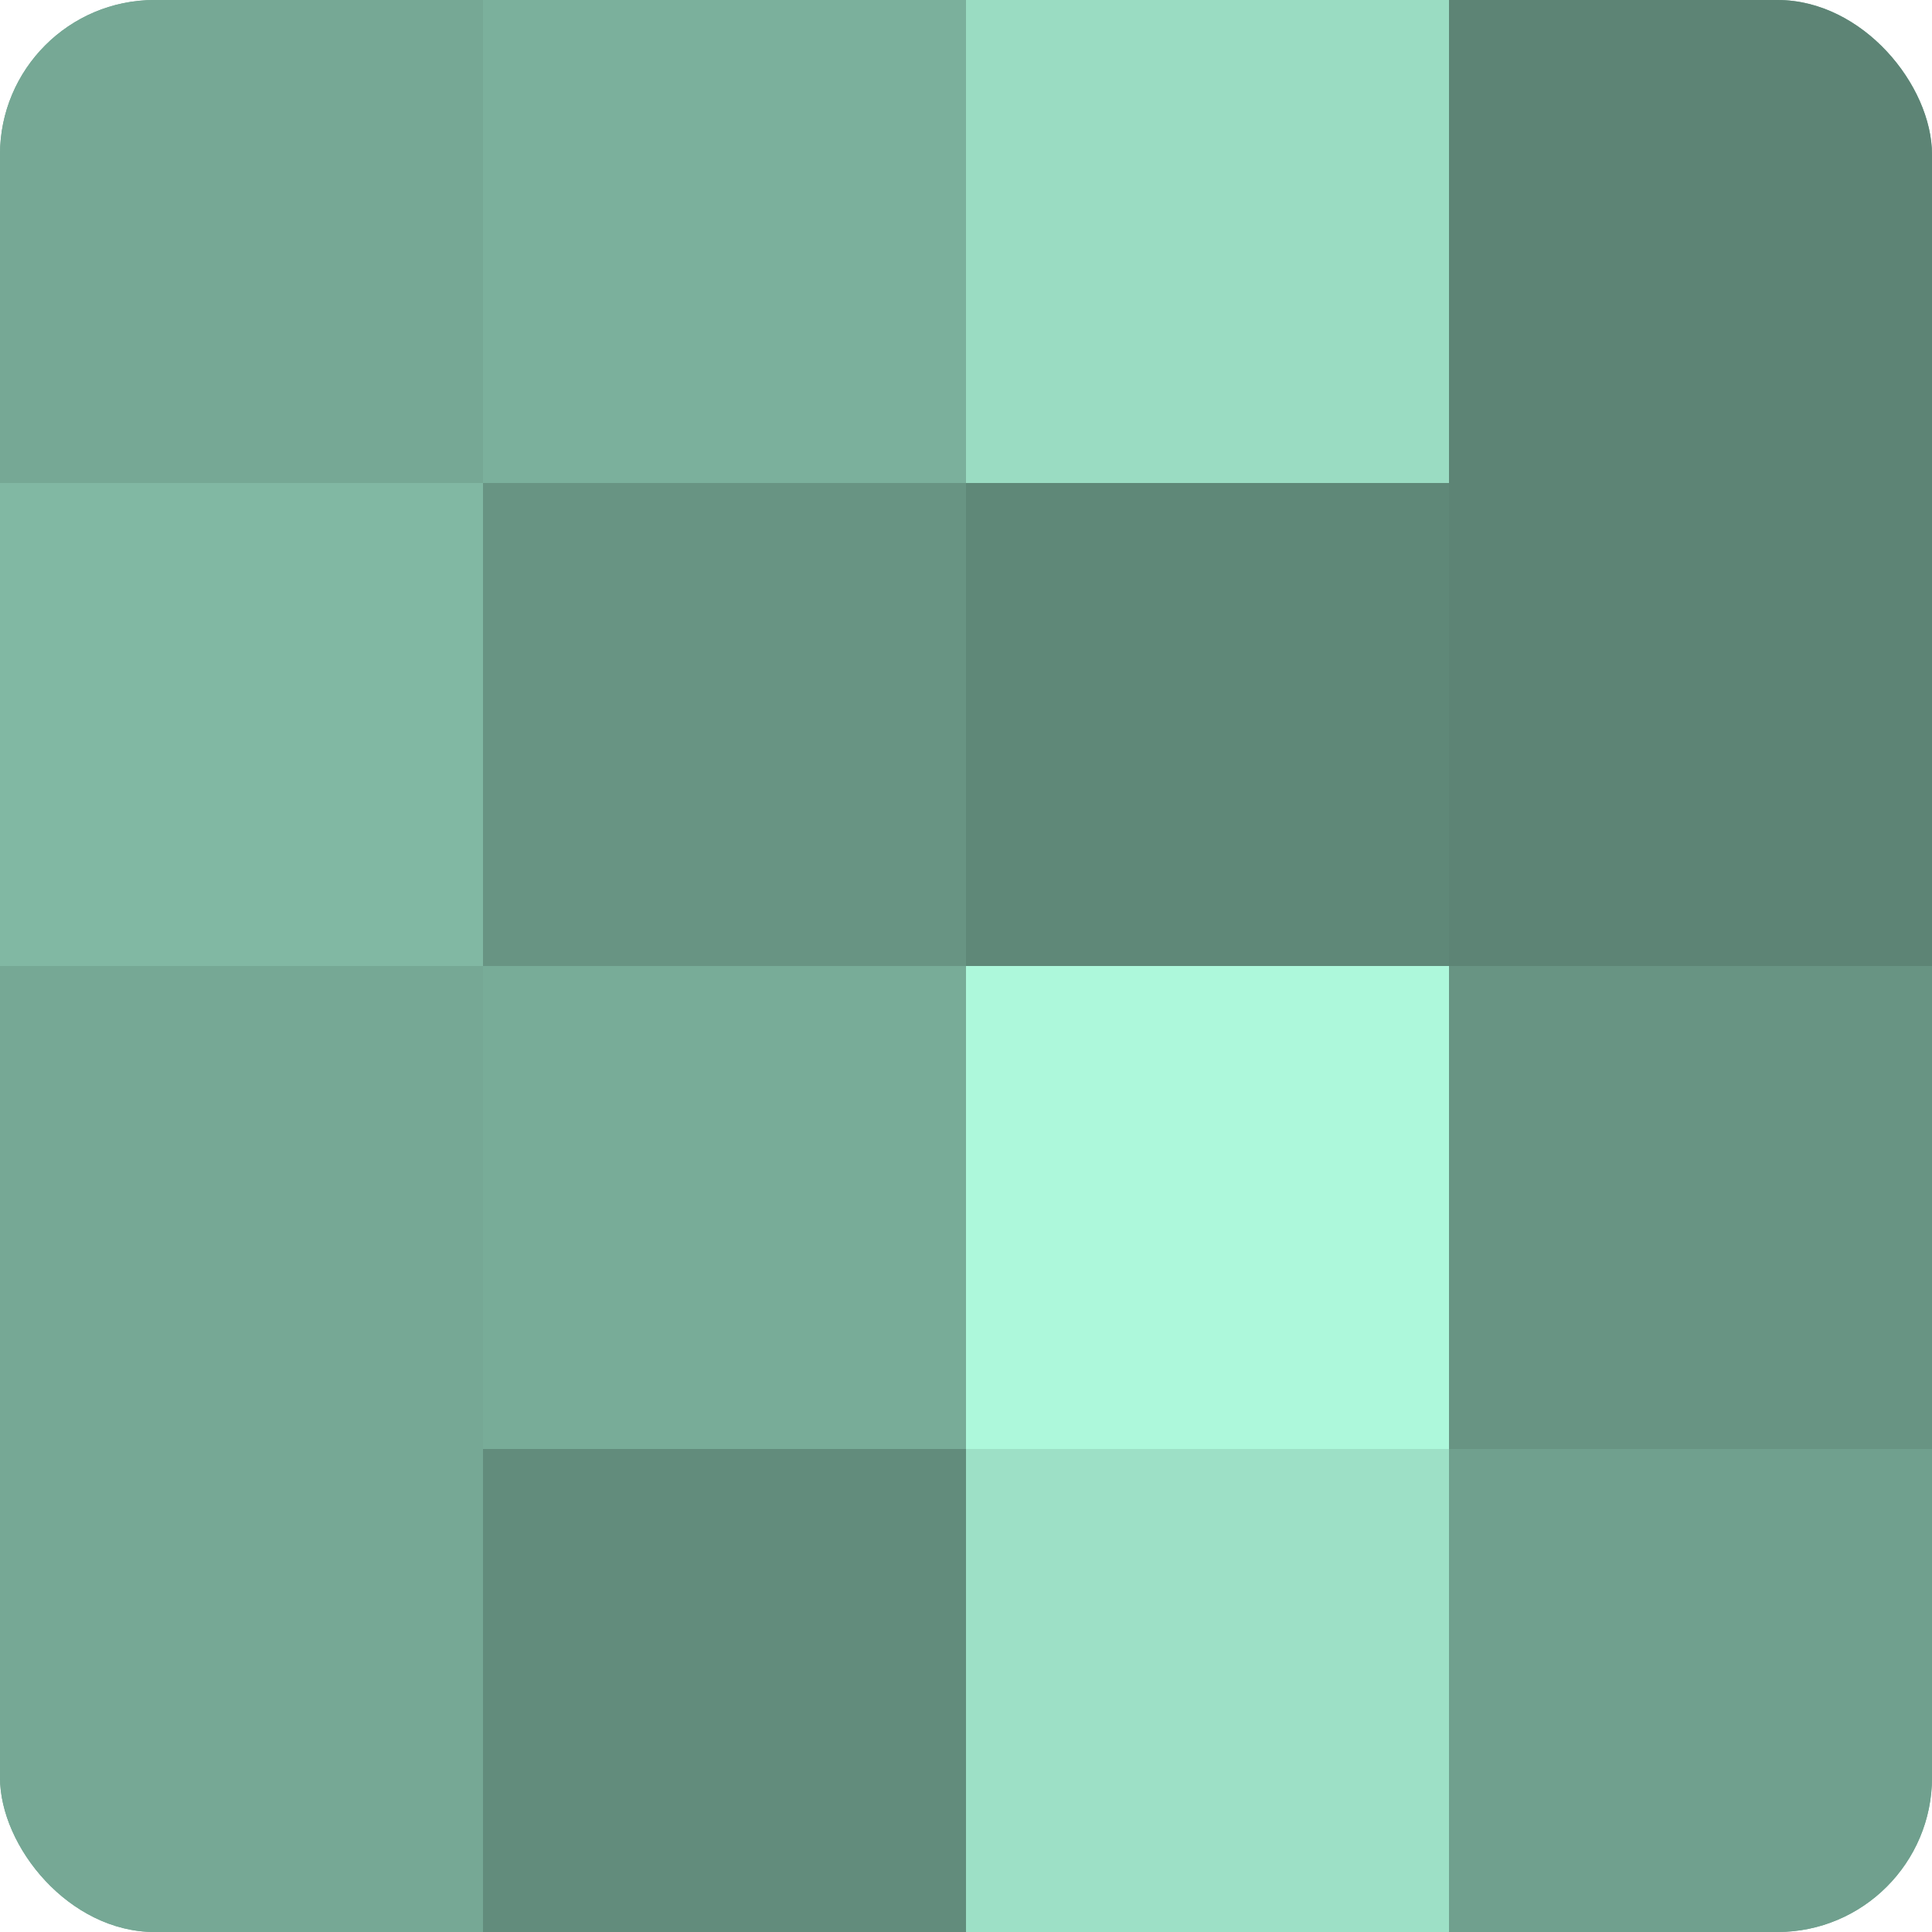
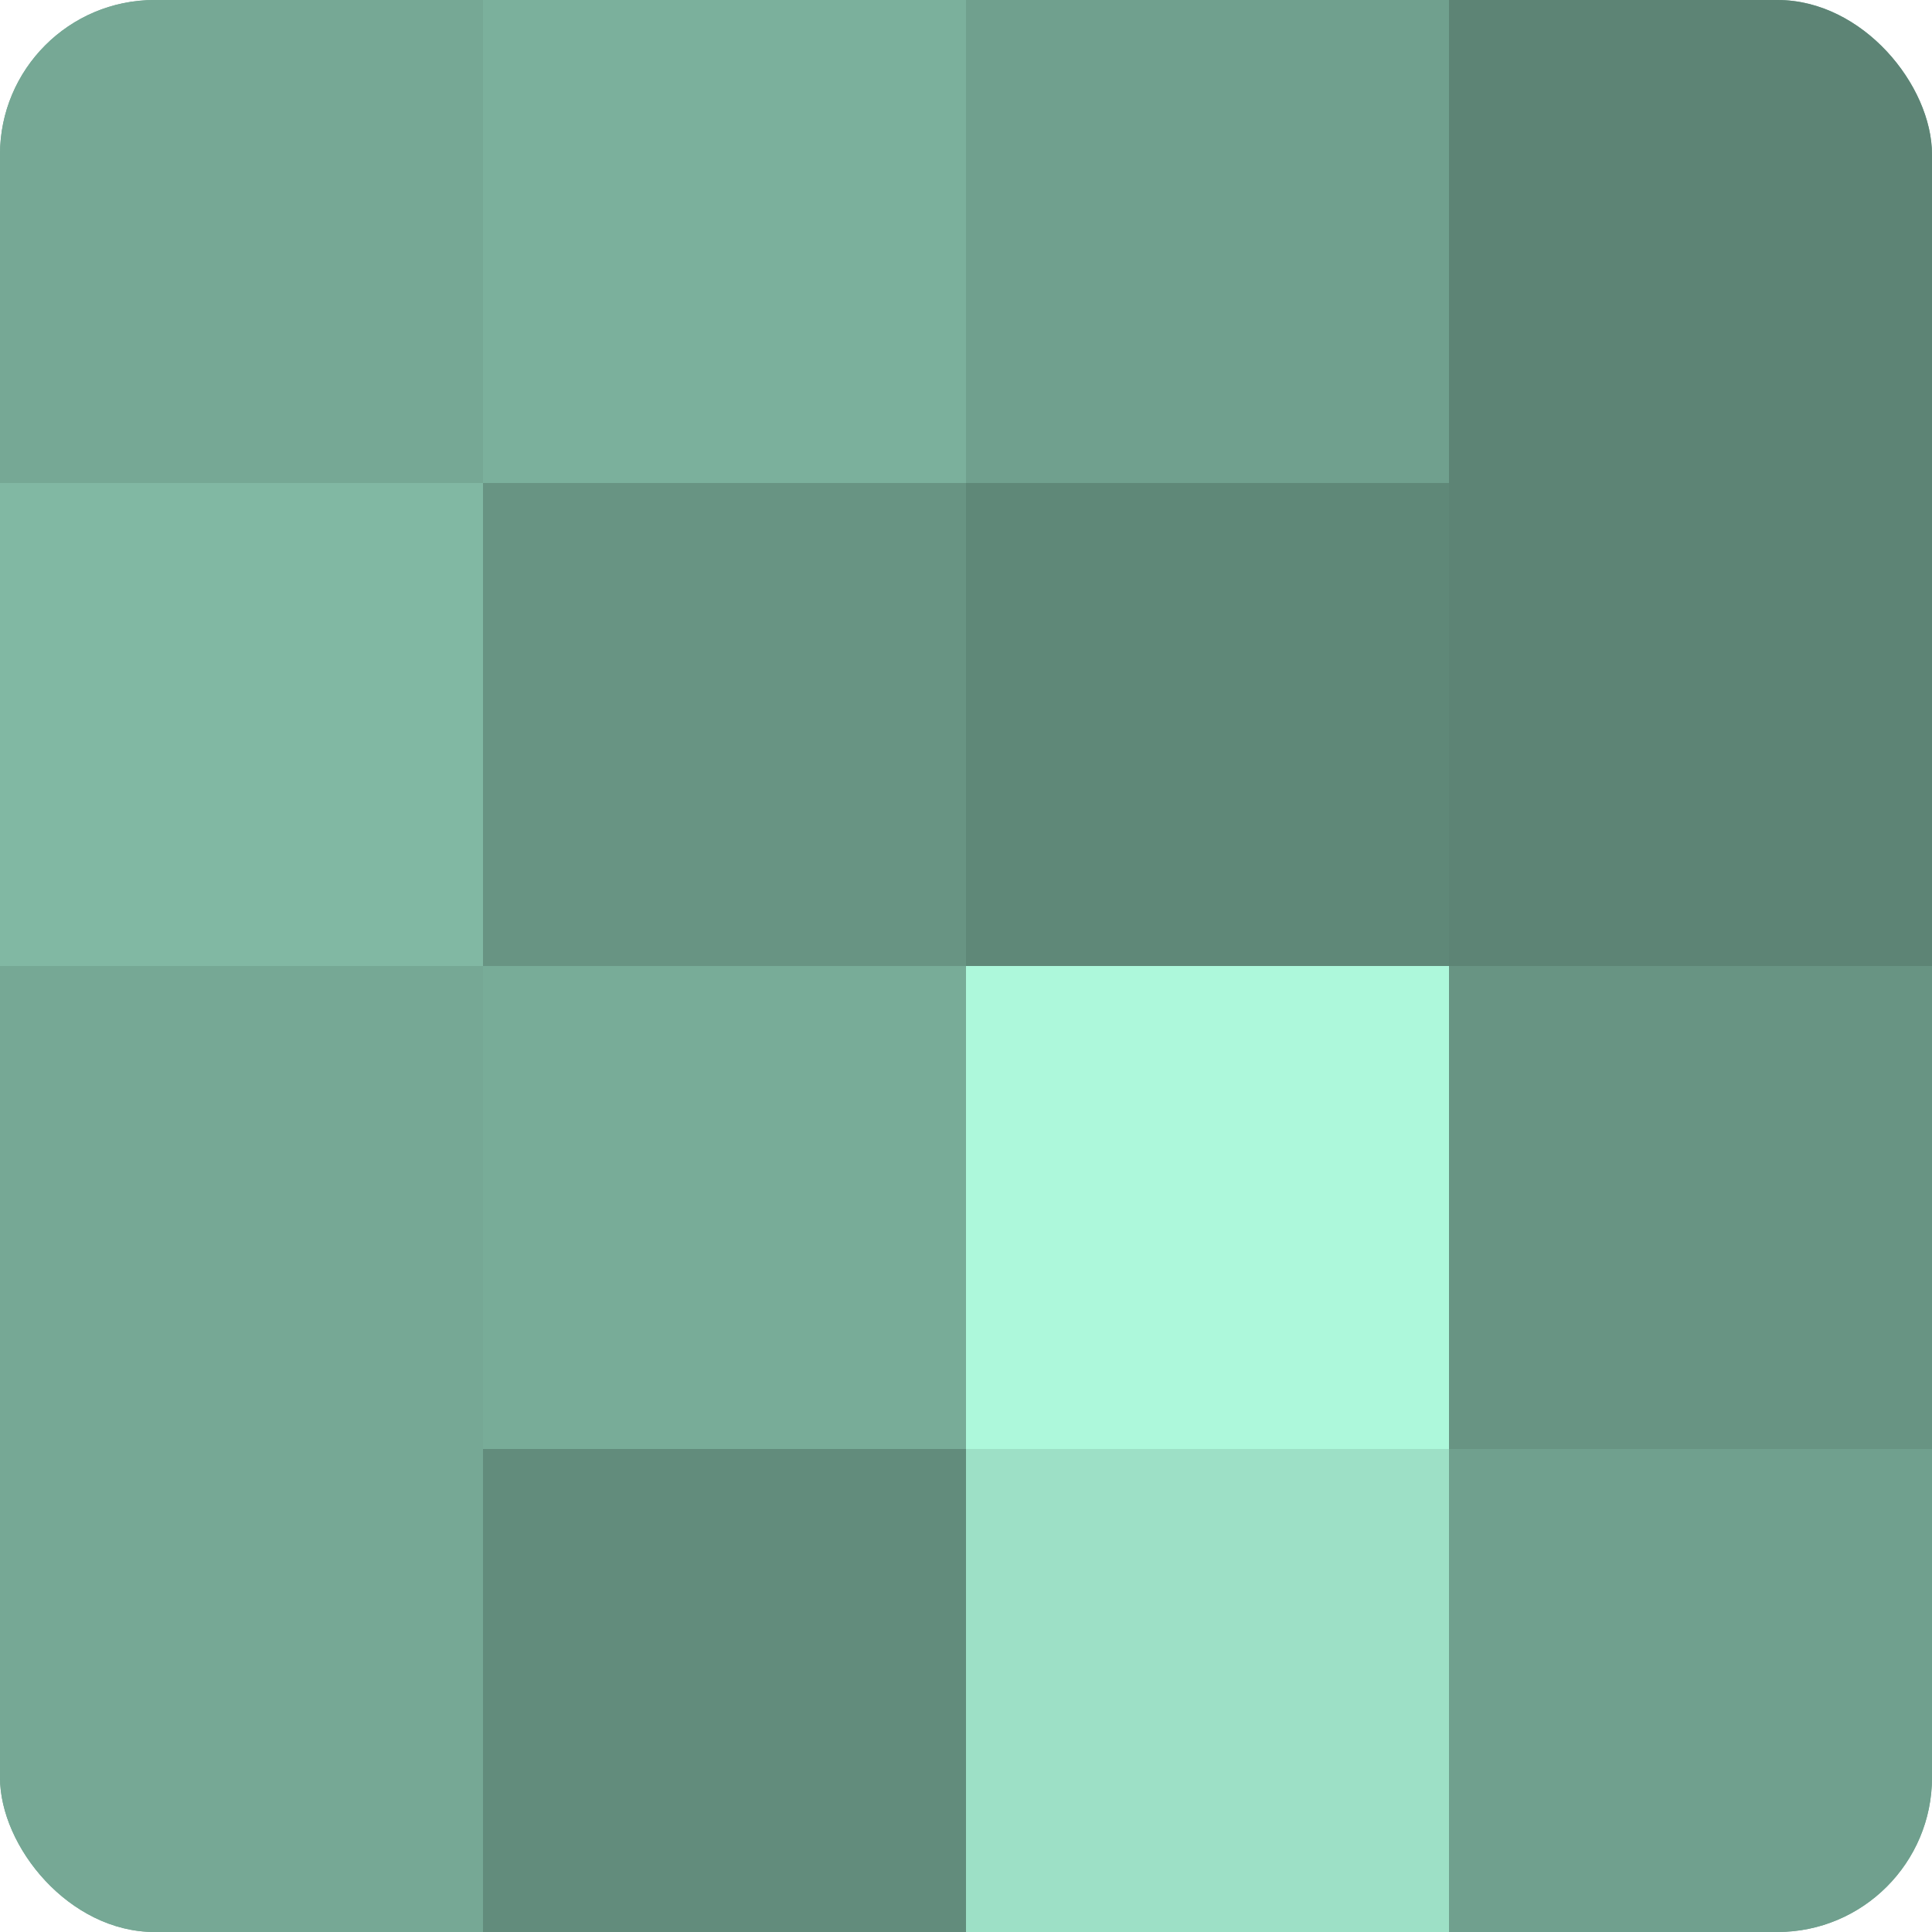
<svg xmlns="http://www.w3.org/2000/svg" width="60" height="60" viewBox="0 0 100 100" preserveAspectRatio="xMidYMid meet">
  <defs>
    <clipPath id="c" width="100" height="100">
      <rect width="100" height="100" rx="8" ry="8" />
    </clipPath>
  </defs>
  <g clip-path="url(#c)">
    <rect width="100" height="100" fill="#70a08e" />
    <rect width="25" height="25" fill="#76a895" />
    <rect y="25" width="25" height="25" fill="#81b8a3" />
    <rect y="50" width="25" height="25" fill="#76a895" />
    <rect y="75" width="25" height="25" fill="#76a895" />
    <rect x="25" width="25" height="25" fill="#7bb09c" />
    <rect x="25" y="25" width="25" height="25" fill="#689483" />
    <rect x="25" y="50" width="25" height="25" fill="#78ac98" />
    <rect x="25" y="75" width="25" height="25" fill="#628c7c" />
-     <rect x="50" width="25" height="25" fill="#9adcc2" />
    <rect x="50" y="25" width="25" height="25" fill="#5f8878" />
    <rect x="50" y="50" width="25" height="25" fill="#adf8db" />
    <rect x="50" y="75" width="25" height="25" fill="#9de0c6" />
    <rect x="75" width="25" height="25" fill="#5d8475" />
    <rect x="75" y="25" width="25" height="25" fill="#5d8475" />
    <rect x="75" y="50" width="25" height="25" fill="#689483" />
    <rect x="75" y="75" width="25" height="25" fill="#70a08e" />
  </g>
</svg>